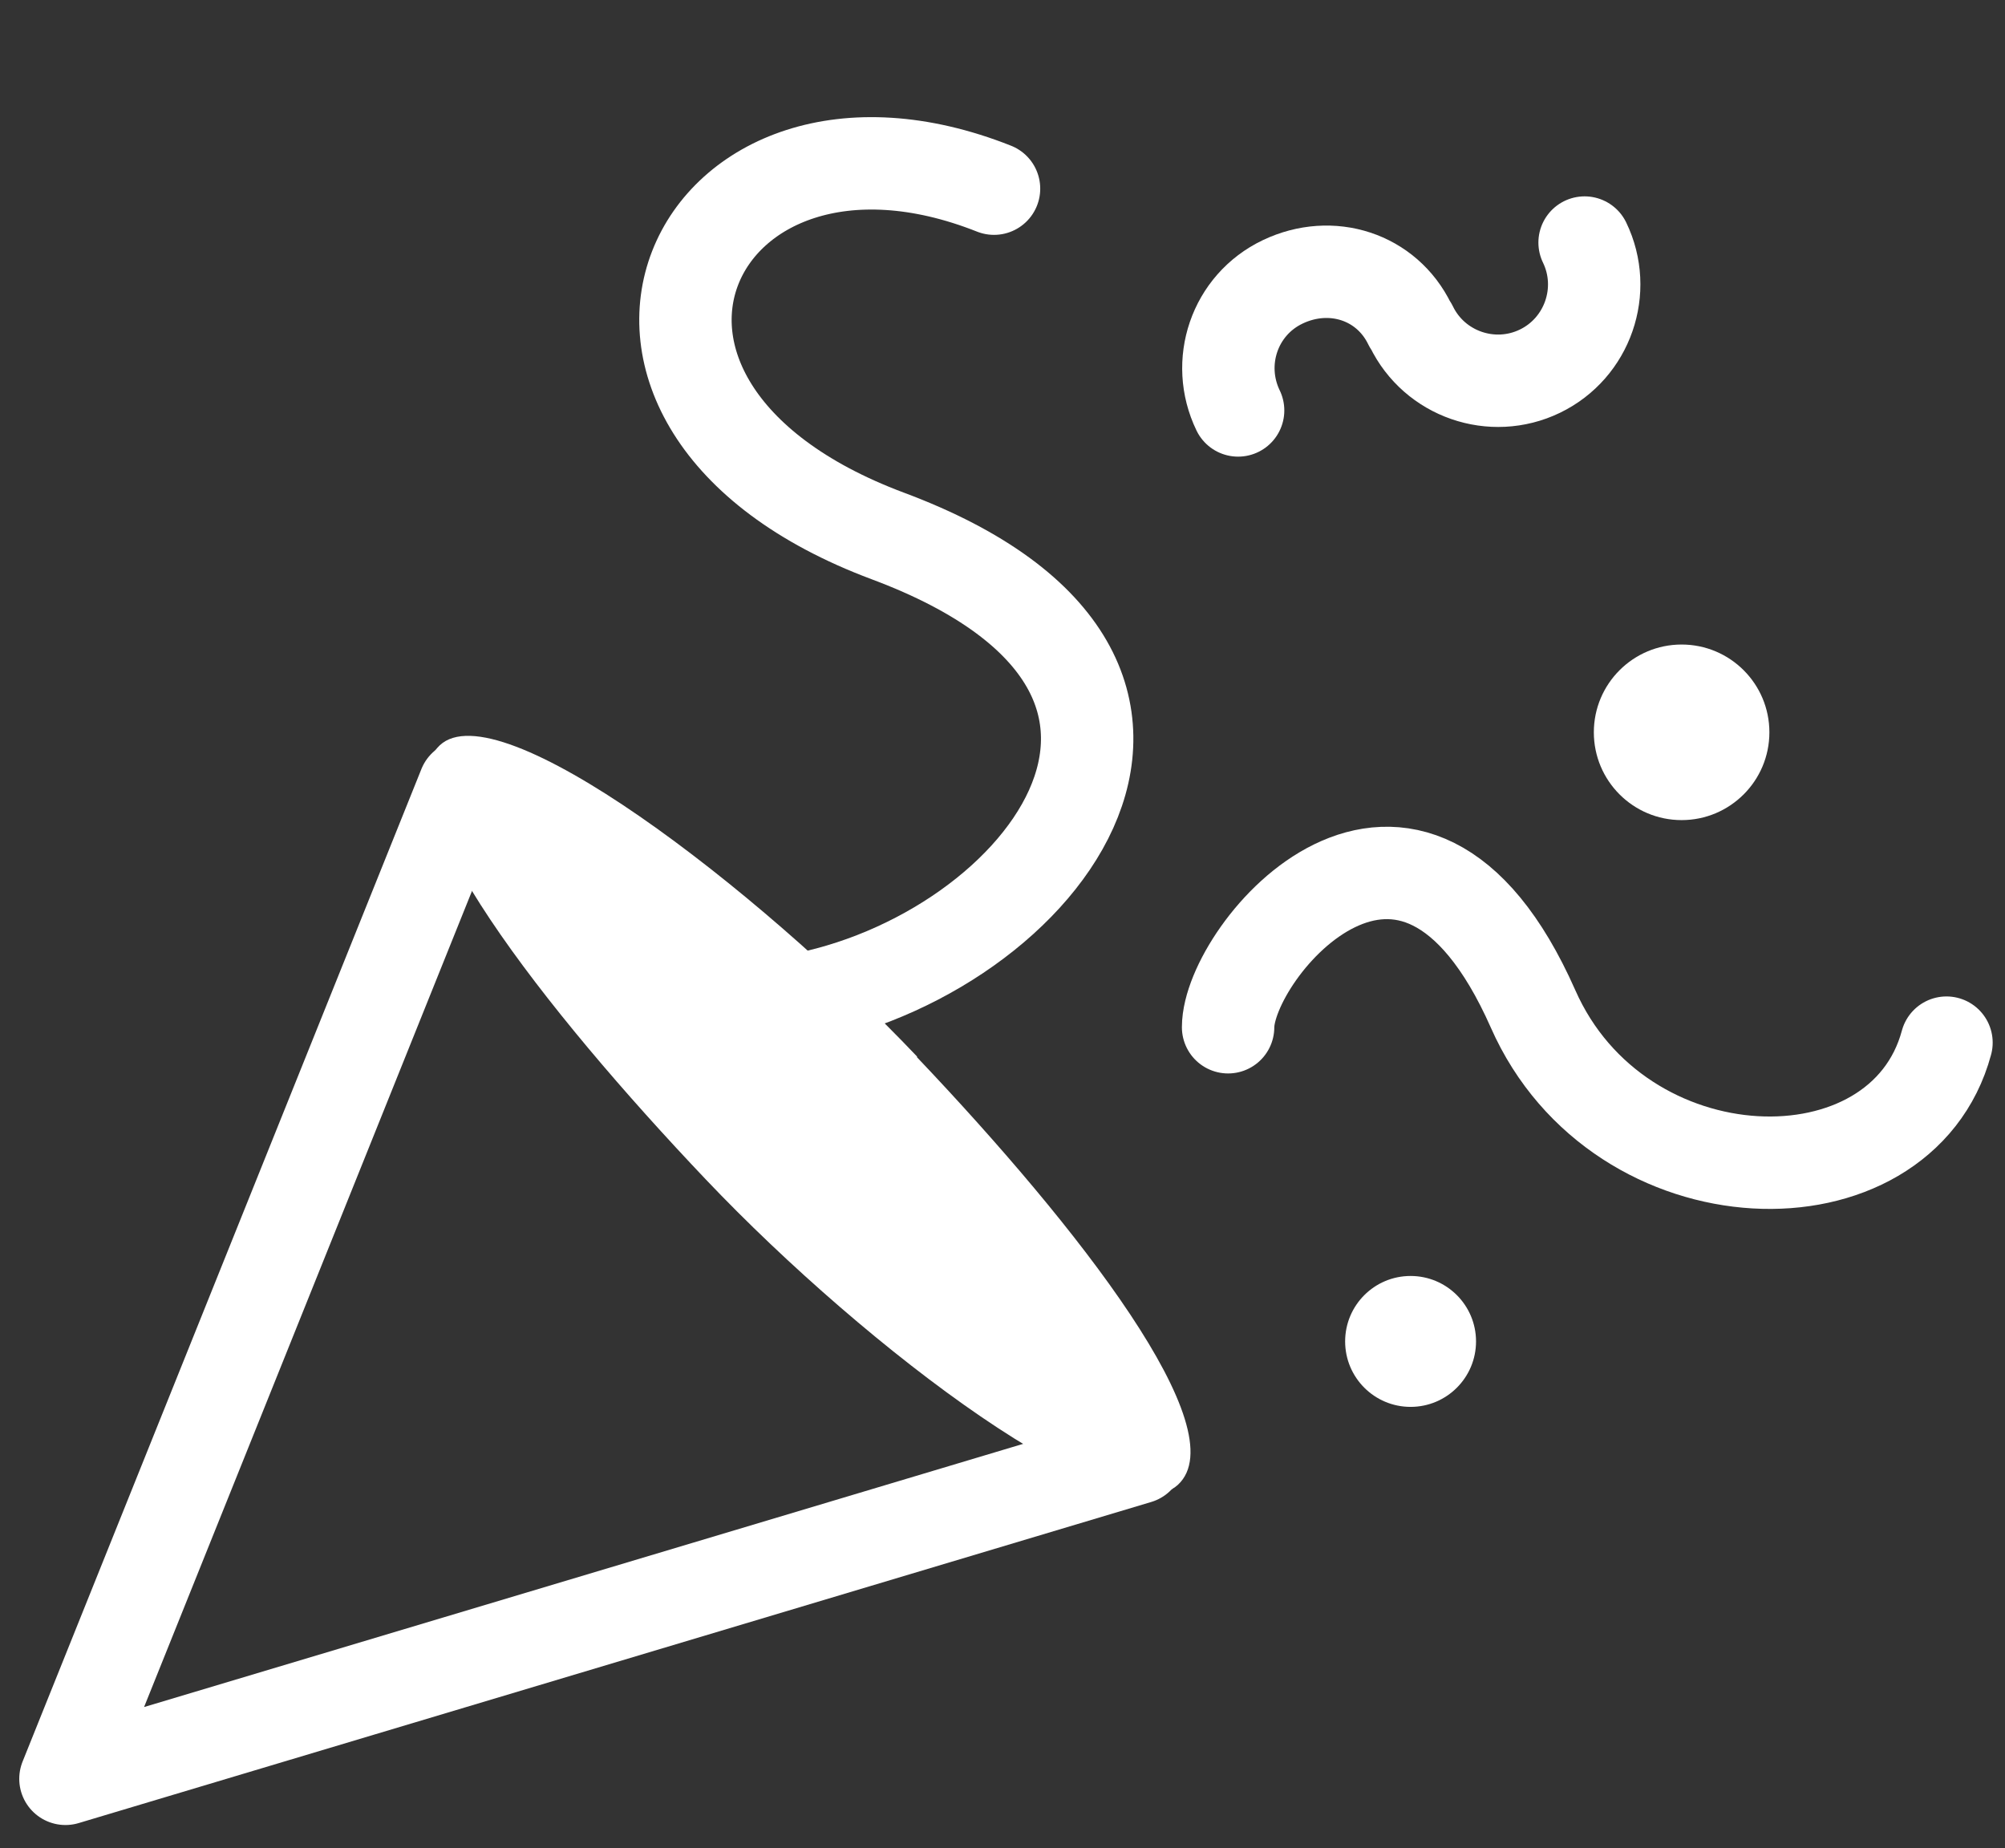
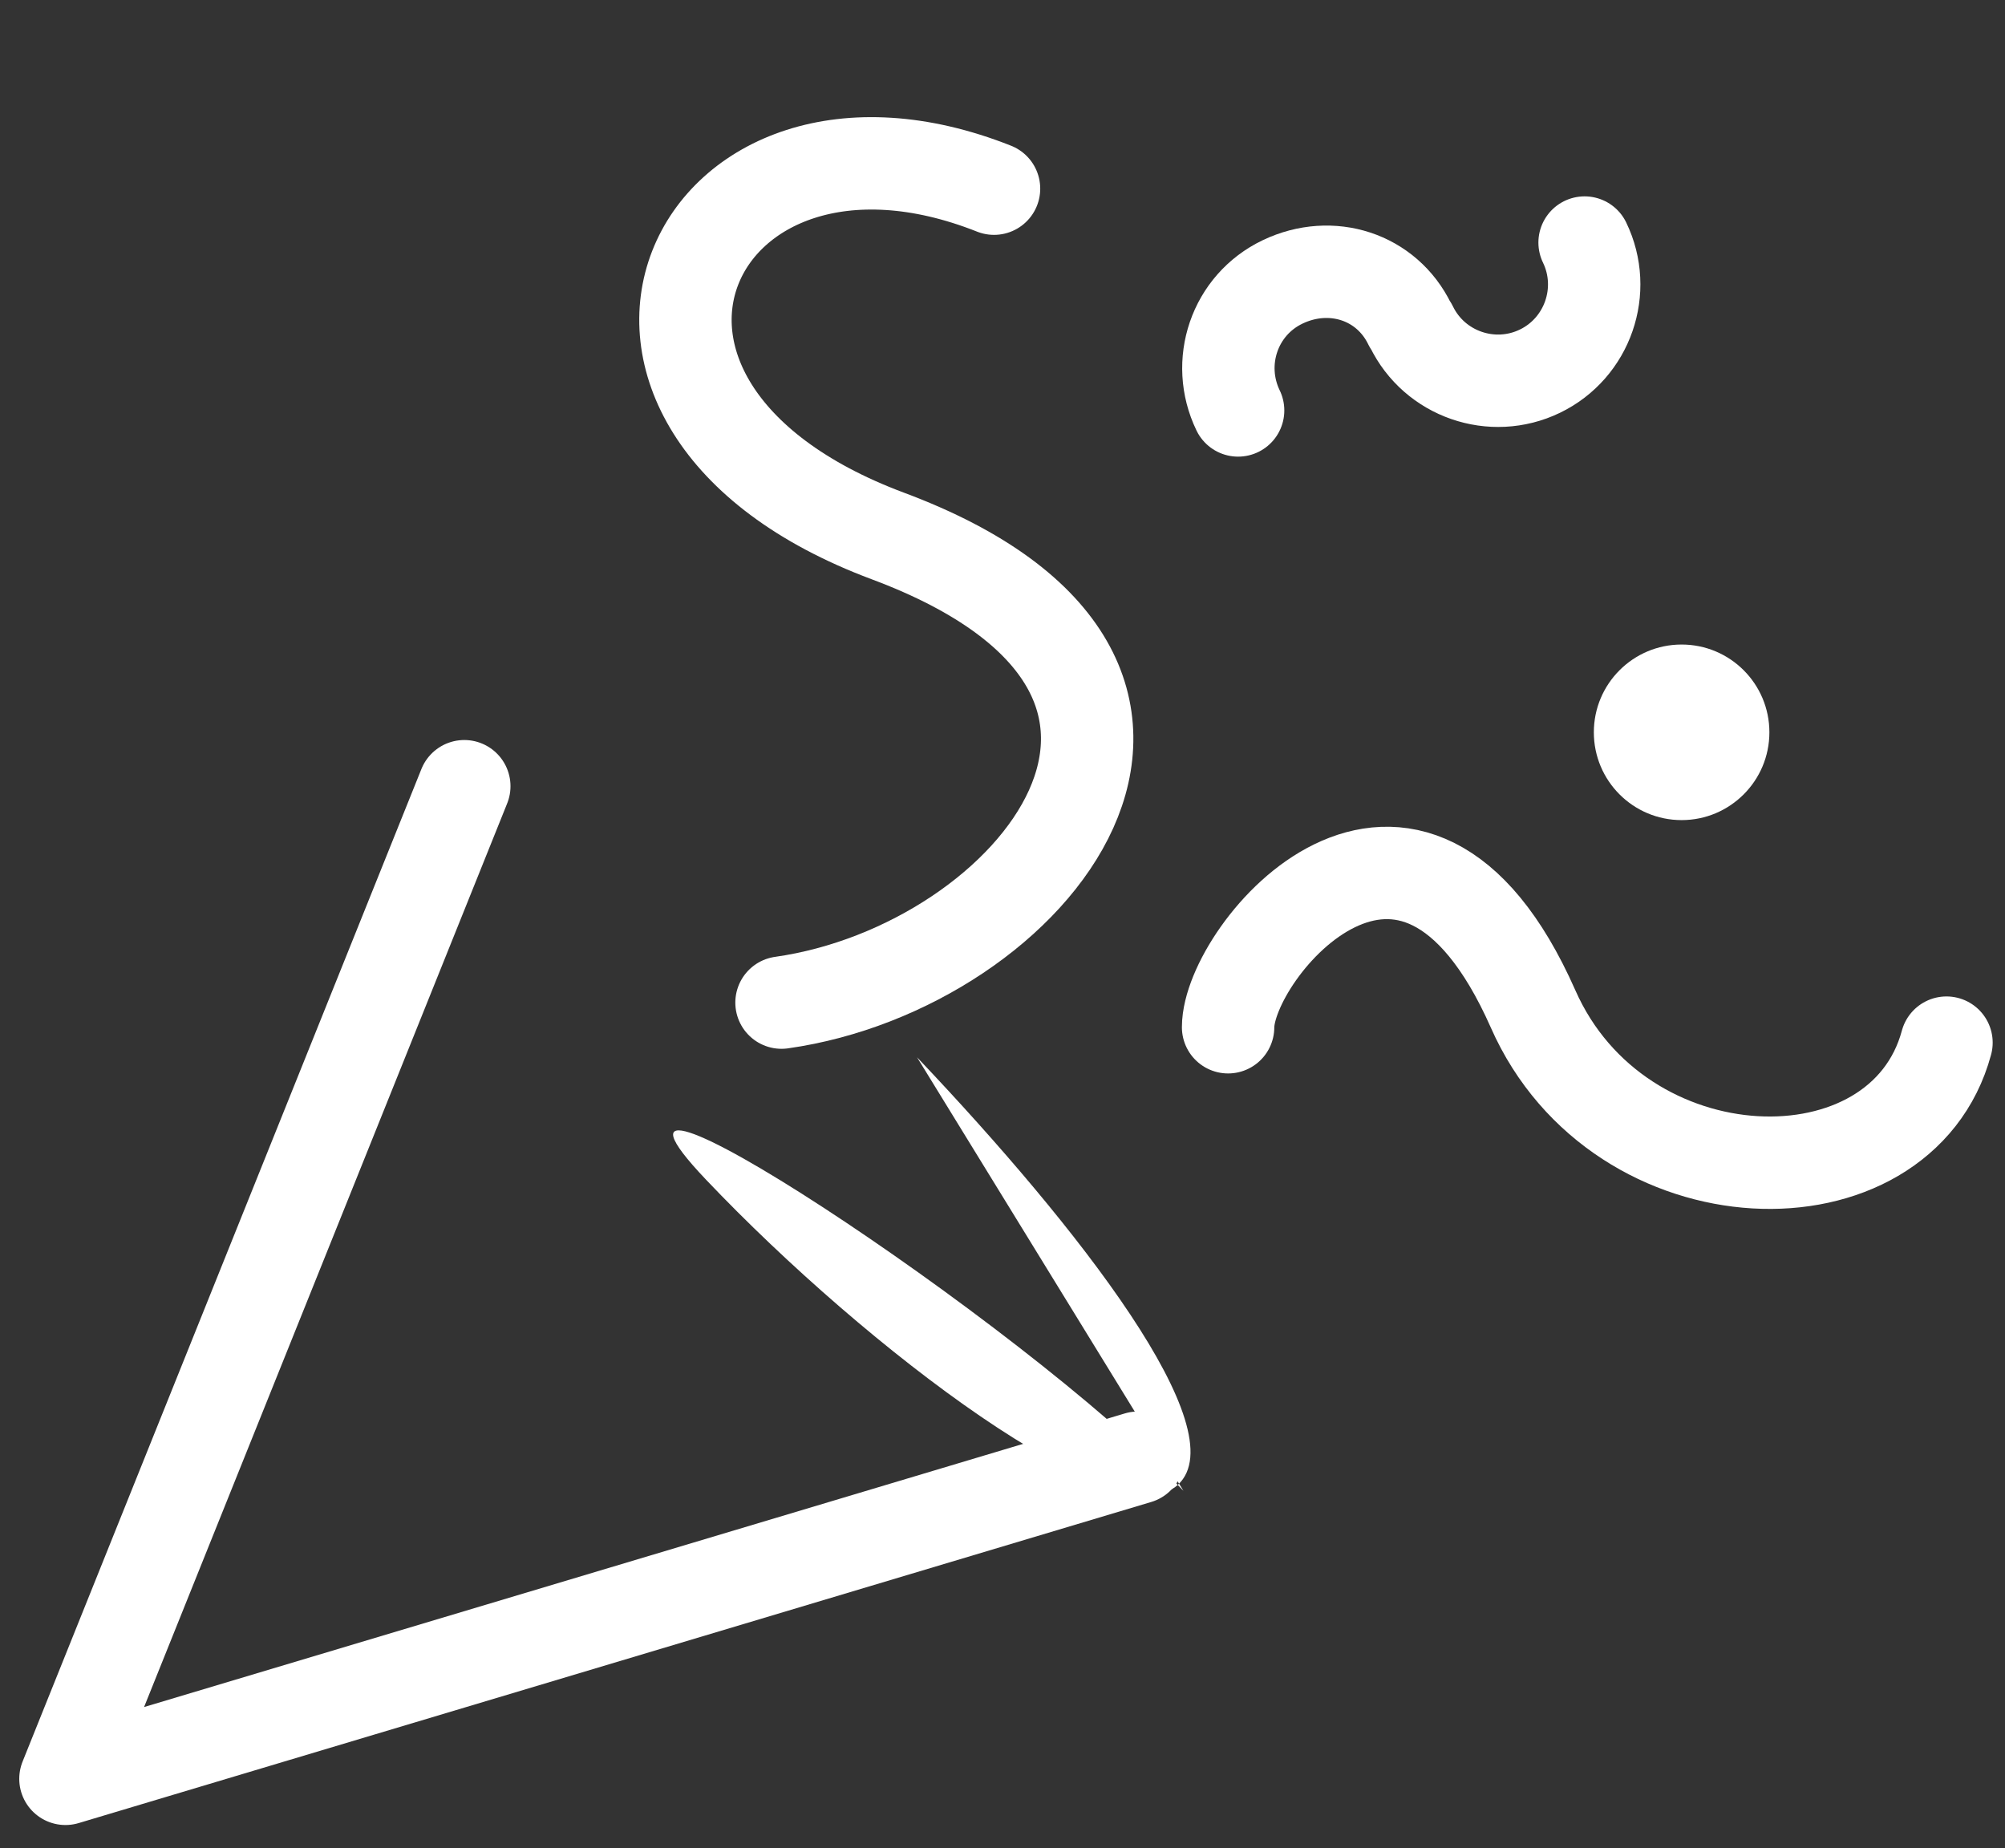
<svg xmlns="http://www.w3.org/2000/svg" id="Layer_1" data-name="Layer 1" viewBox="0 0 26.04 24">
  <rect x="0" y="0" width="26.04" height="24" fill="#333333" stroke="none" />
  <defs>
    <style>
      .cls-1 {
        fill: #fff;
      }

      .cls-2 {
        fill: none;
        stroke: #fff;
        stroke-linecap: round;
        stroke-linejoin: round;
        stroke-width: 1.2px;
      }
    </style>
  </defs>
-   <circle class="cls-1" cx="18.32" cy="17.42" r=".85" />
  <circle class="cls-1" cx="21.84" cy="9.51" r="1.14" />
  <polyline class="cls-2" points="6.03 10.21 .85 23.1 14.78 18.93" />
-   <path class="cls-1" d="M11.91,13.73c2.1,2.21,4.15,4.84,3.39,5.55s-4.03-1.75-6.13-3.96c-2.1-2.21-4.22-4.92-3.46-5.64s4.1,1.83,6.2,4.04Z" />
+   <path class="cls-1" d="M11.91,13.73c2.1,2.21,4.15,4.84,3.39,5.55s-4.03-1.75-6.13-3.96s4.1,1.83,6.2,4.04Z" />
  <path class="cls-2" d="M16.08,5.33c-.3-.62-.05-1.37,.58-1.67s1.35-.07,1.65,.55l.02,.03c.3,.62,1.05,.88,1.67,.58s.88-1.05,.58-1.67" />
  <path class="cls-2" d="M15.95,13.34c0-.99,2.37-3.83,3.96-.24,1.12,2.54,4.78,2.63,5.37,.44" />
  <path class="cls-2" d="M10.15,13.02c3.26-.46,6.31-4.22,1.38-6.06-4.6-1.72-2.53-6.06,1.38-4.51" />
</svg>